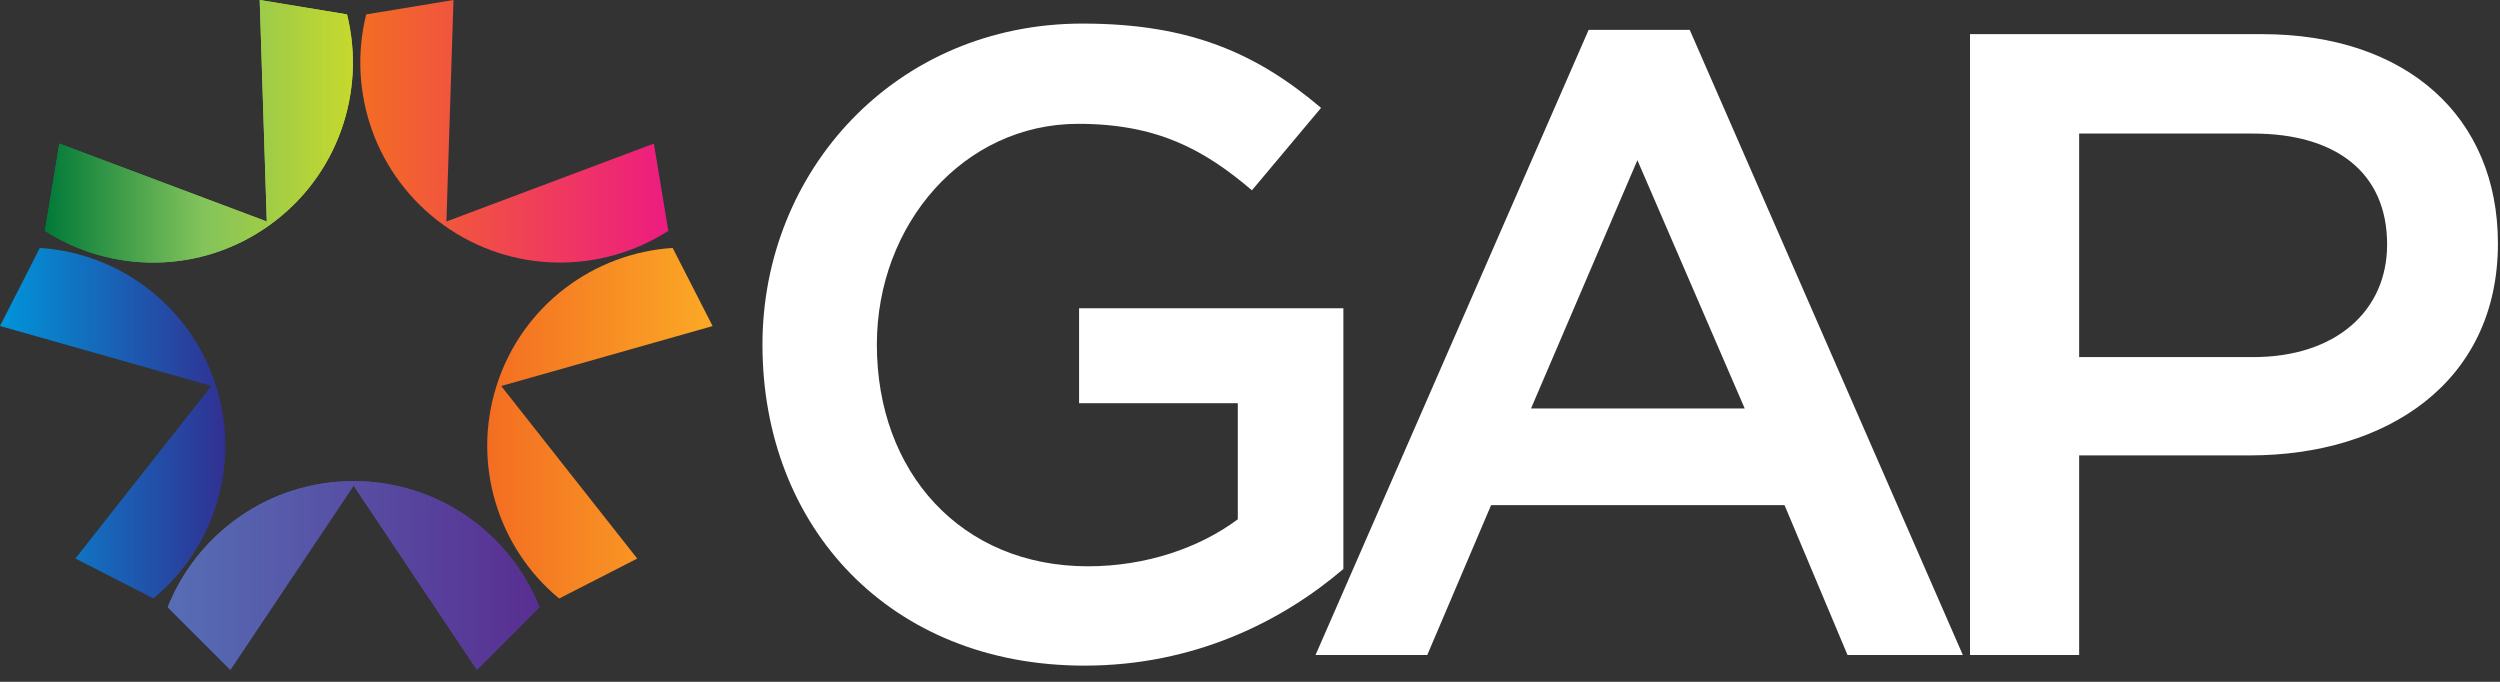
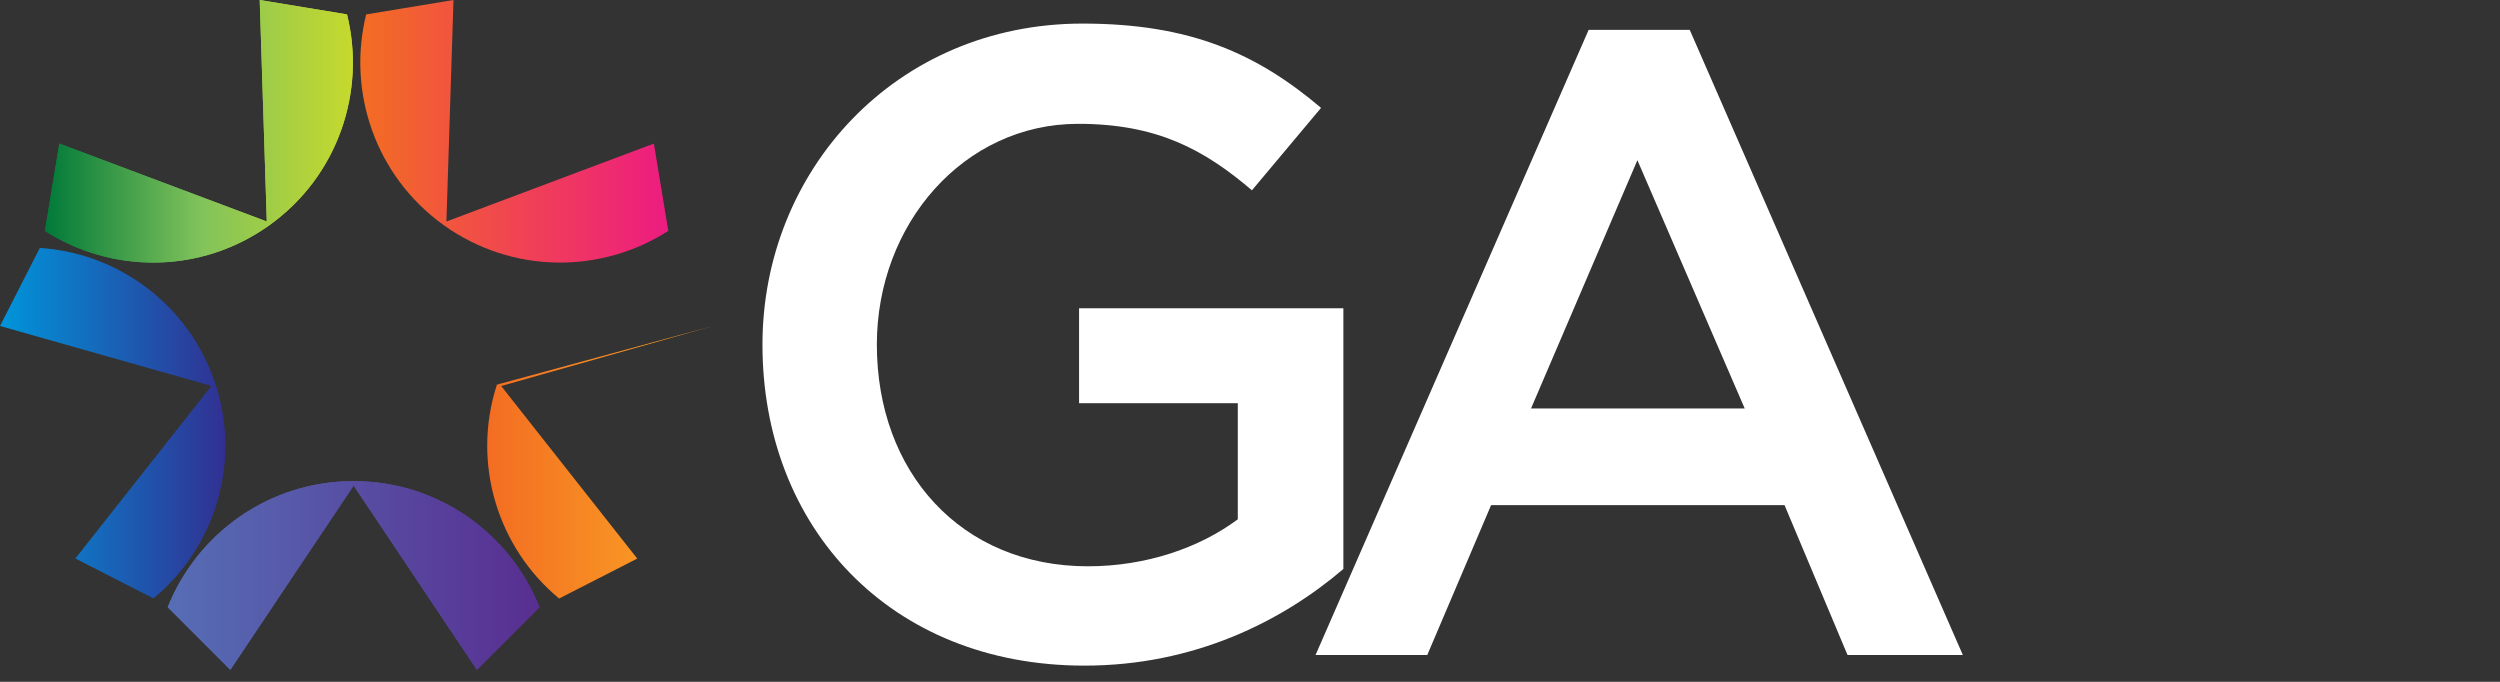
<svg xmlns="http://www.w3.org/2000/svg" width="143" height="39" viewBox="0 0 143 39" fill="none">
  <rect x="0" y="0" width="143" height="39" fill="#333333" stroke="none" />
  <g clip-path="url(#clip0_263_2)">
    <path d="M62.028 38.074C68.318 38.074 73.338 35.538 76.841 32.545V17.632H61.723V23.062H70.802V29.704C68.623 31.326 65.578 32.392 62.227 32.392C54.976 32.392 50.156 27.015 50.156 19.712C50.156 12.812 55.128 7.083 61.671 7.083C66.187 7.083 68.875 8.554 71.611 10.885L75.564 6.17C71.91 3.077 68.108 1.349 61.923 1.349C51.222 1.349 43.613 9.772 43.613 19.712C43.613 30.161 50.917 38.074 62.028 38.074Z" fill="white" />
    <path d="M87.574 23.366L93.659 9.163L99.798 23.366H87.574ZM75.25 37.465H81.64L85.29 28.895H102.076L105.678 37.465H112.274L96.652 1.707H90.871L75.25 37.465Z" fill="white" />
-     <path d="M118.927 20.421V7.64H128.882C133.55 7.64 136.543 9.819 136.543 13.983C136.543 17.785 133.603 20.426 128.882 20.426H118.927V20.421ZM112.689 37.465H118.927V26.049H128.678C136.491 26.049 142.881 21.891 142.881 13.925C142.881 6.674 137.656 1.953 129.386 1.953H112.684V37.459L112.689 37.465Z" fill="white" />
    <path fill-rule="evenodd" clip-rule="evenodd" d="M12.334 22.001C10.859 17.448 6.779 14.471 2.279 14.182L0 18.646L12.093 22.075L4.311 31.946L8.779 34.23C12.255 31.358 13.81 26.548 12.339 22.001" fill="url(#paint0_linear_263_2)" />
-     <path fill-rule="evenodd" clip-rule="evenodd" d="M28.422 22.001C29.898 17.448 33.977 14.471 38.477 14.182L40.762 18.651L28.669 22.08L36.451 31.951L31.982 34.235C28.506 31.363 26.952 26.553 28.422 22.006" fill="url(#paint1_linear_263_2)" />
+     <path fill-rule="evenodd" clip-rule="evenodd" d="M28.422 22.001L40.762 18.651L28.669 22.08L36.451 31.951L31.982 34.235C28.506 31.363 26.952 26.553 28.422 22.006" fill="url(#paint1_linear_263_2)" />
    <path fill-rule="evenodd" clip-rule="evenodd" d="M20.232 27.52C25.057 27.52 29.185 30.507 30.86 34.734L27.279 38.315L20.227 27.777L13.175 38.315L9.594 34.734C11.274 30.507 15.396 27.52 20.221 27.52" fill="url(#paint2_linear_263_2)" />
    <path fill-rule="evenodd" clip-rule="evenodd" d="M20.232 27.52C25.057 27.52 29.185 30.507 30.86 34.734L27.279 38.315L20.227 27.777L13.175 38.315L9.594 34.734C11.274 30.507 15.396 27.52 20.221 27.52" fill="url(#paint3_linear_263_2)" />
    <path fill-rule="evenodd" clip-rule="evenodd" d="M25.383 12.88C21.461 10.071 19.849 5.235 20.946 0.824L25.94 0L25.535 12.67L37.402 8.212L38.227 13.206C34.399 15.663 29.305 15.69 25.383 12.88Z" fill="url(#paint4_linear_263_2)" />
    <path fill-rule="evenodd" clip-rule="evenodd" d="M15.412 12.88C19.334 10.071 20.946 5.235 19.849 0.824L14.855 0L15.26 12.67L3.393 8.212L2.568 13.206C6.396 15.663 11.489 15.69 15.412 12.88Z" fill="url(#paint5_linear_263_2)" />
    <path fill-rule="evenodd" clip-rule="evenodd" d="M15.412 12.88C19.334 10.071 20.946 5.235 19.849 0.824L14.855 0L15.26 12.67L3.393 8.212L2.568 13.206C6.396 15.663 11.489 15.69 15.412 12.88Z" fill="url(#paint6_linear_263_2)" />
  </g>
  <defs>
    <linearGradient id="paint0_linear_263_2" x1="0" y1="24.206" x2="12.891" y2="24.206" gradientUnits="userSpaceOnUse">
      <stop stop-color="#0095DA" />
      <stop offset="1" stop-color="#313092" />
    </linearGradient>
    <linearGradient id="paint1_linear_263_2" x1="27.866" y1="24.206" x2="40.756" y2="24.206" gradientUnits="userSpaceOnUse">
      <stop stop-color="#F36D22" />
      <stop offset="1" stop-color="#FBA925" />
    </linearGradient>
    <linearGradient id="paint2_linear_263_2" x1="9.604" y1="32.912" x2="30.865" y2="32.912" gradientUnits="userSpaceOnUse">
      <stop stop-color="#566EB5" />
      <stop offset="1" stop-color="#582E91" />
    </linearGradient>
    <linearGradient id="paint3_linear_263_2" x1="9.604" y1="32.912" x2="30.865" y2="32.912" gradientUnits="userSpaceOnUse">
      <stop stop-color="#566EB5" />
      <stop offset="1" stop-color="#582E91" />
    </linearGradient>
    <linearGradient id="paint4_linear_263_2" x1="20.605" y1="7.509" x2="38.227" y2="7.509" gradientUnits="userSpaceOnUse">
      <stop stop-color="#F36D22" />
      <stop offset="1" stop-color="#ED1C81" />
    </linearGradient>
    <linearGradient id="paint5_linear_263_2" x1="2.568" y1="7.509" x2="20.19" y2="7.509" gradientUnits="userSpaceOnUse">
      <stop stop-color="#007939" />
      <stop offset="0.51" stop-color="#82C35B" />
      <stop offset="1" stop-color="#C6D92D" />
    </linearGradient>
    <linearGradient id="paint6_linear_263_2" x1="2.568" y1="7.509" x2="20.19" y2="7.509" gradientUnits="userSpaceOnUse">
      <stop stop-color="#007939" />
      <stop offset="0.51" stop-color="#82C35B" />
      <stop offset="1" stop-color="#C6D92D" />
    </linearGradient>
    <clipPath id="clip0_263_2">
      <rect width="142.88" height="38.31" fill="white" />
    </clipPath>
  </defs>
</svg>